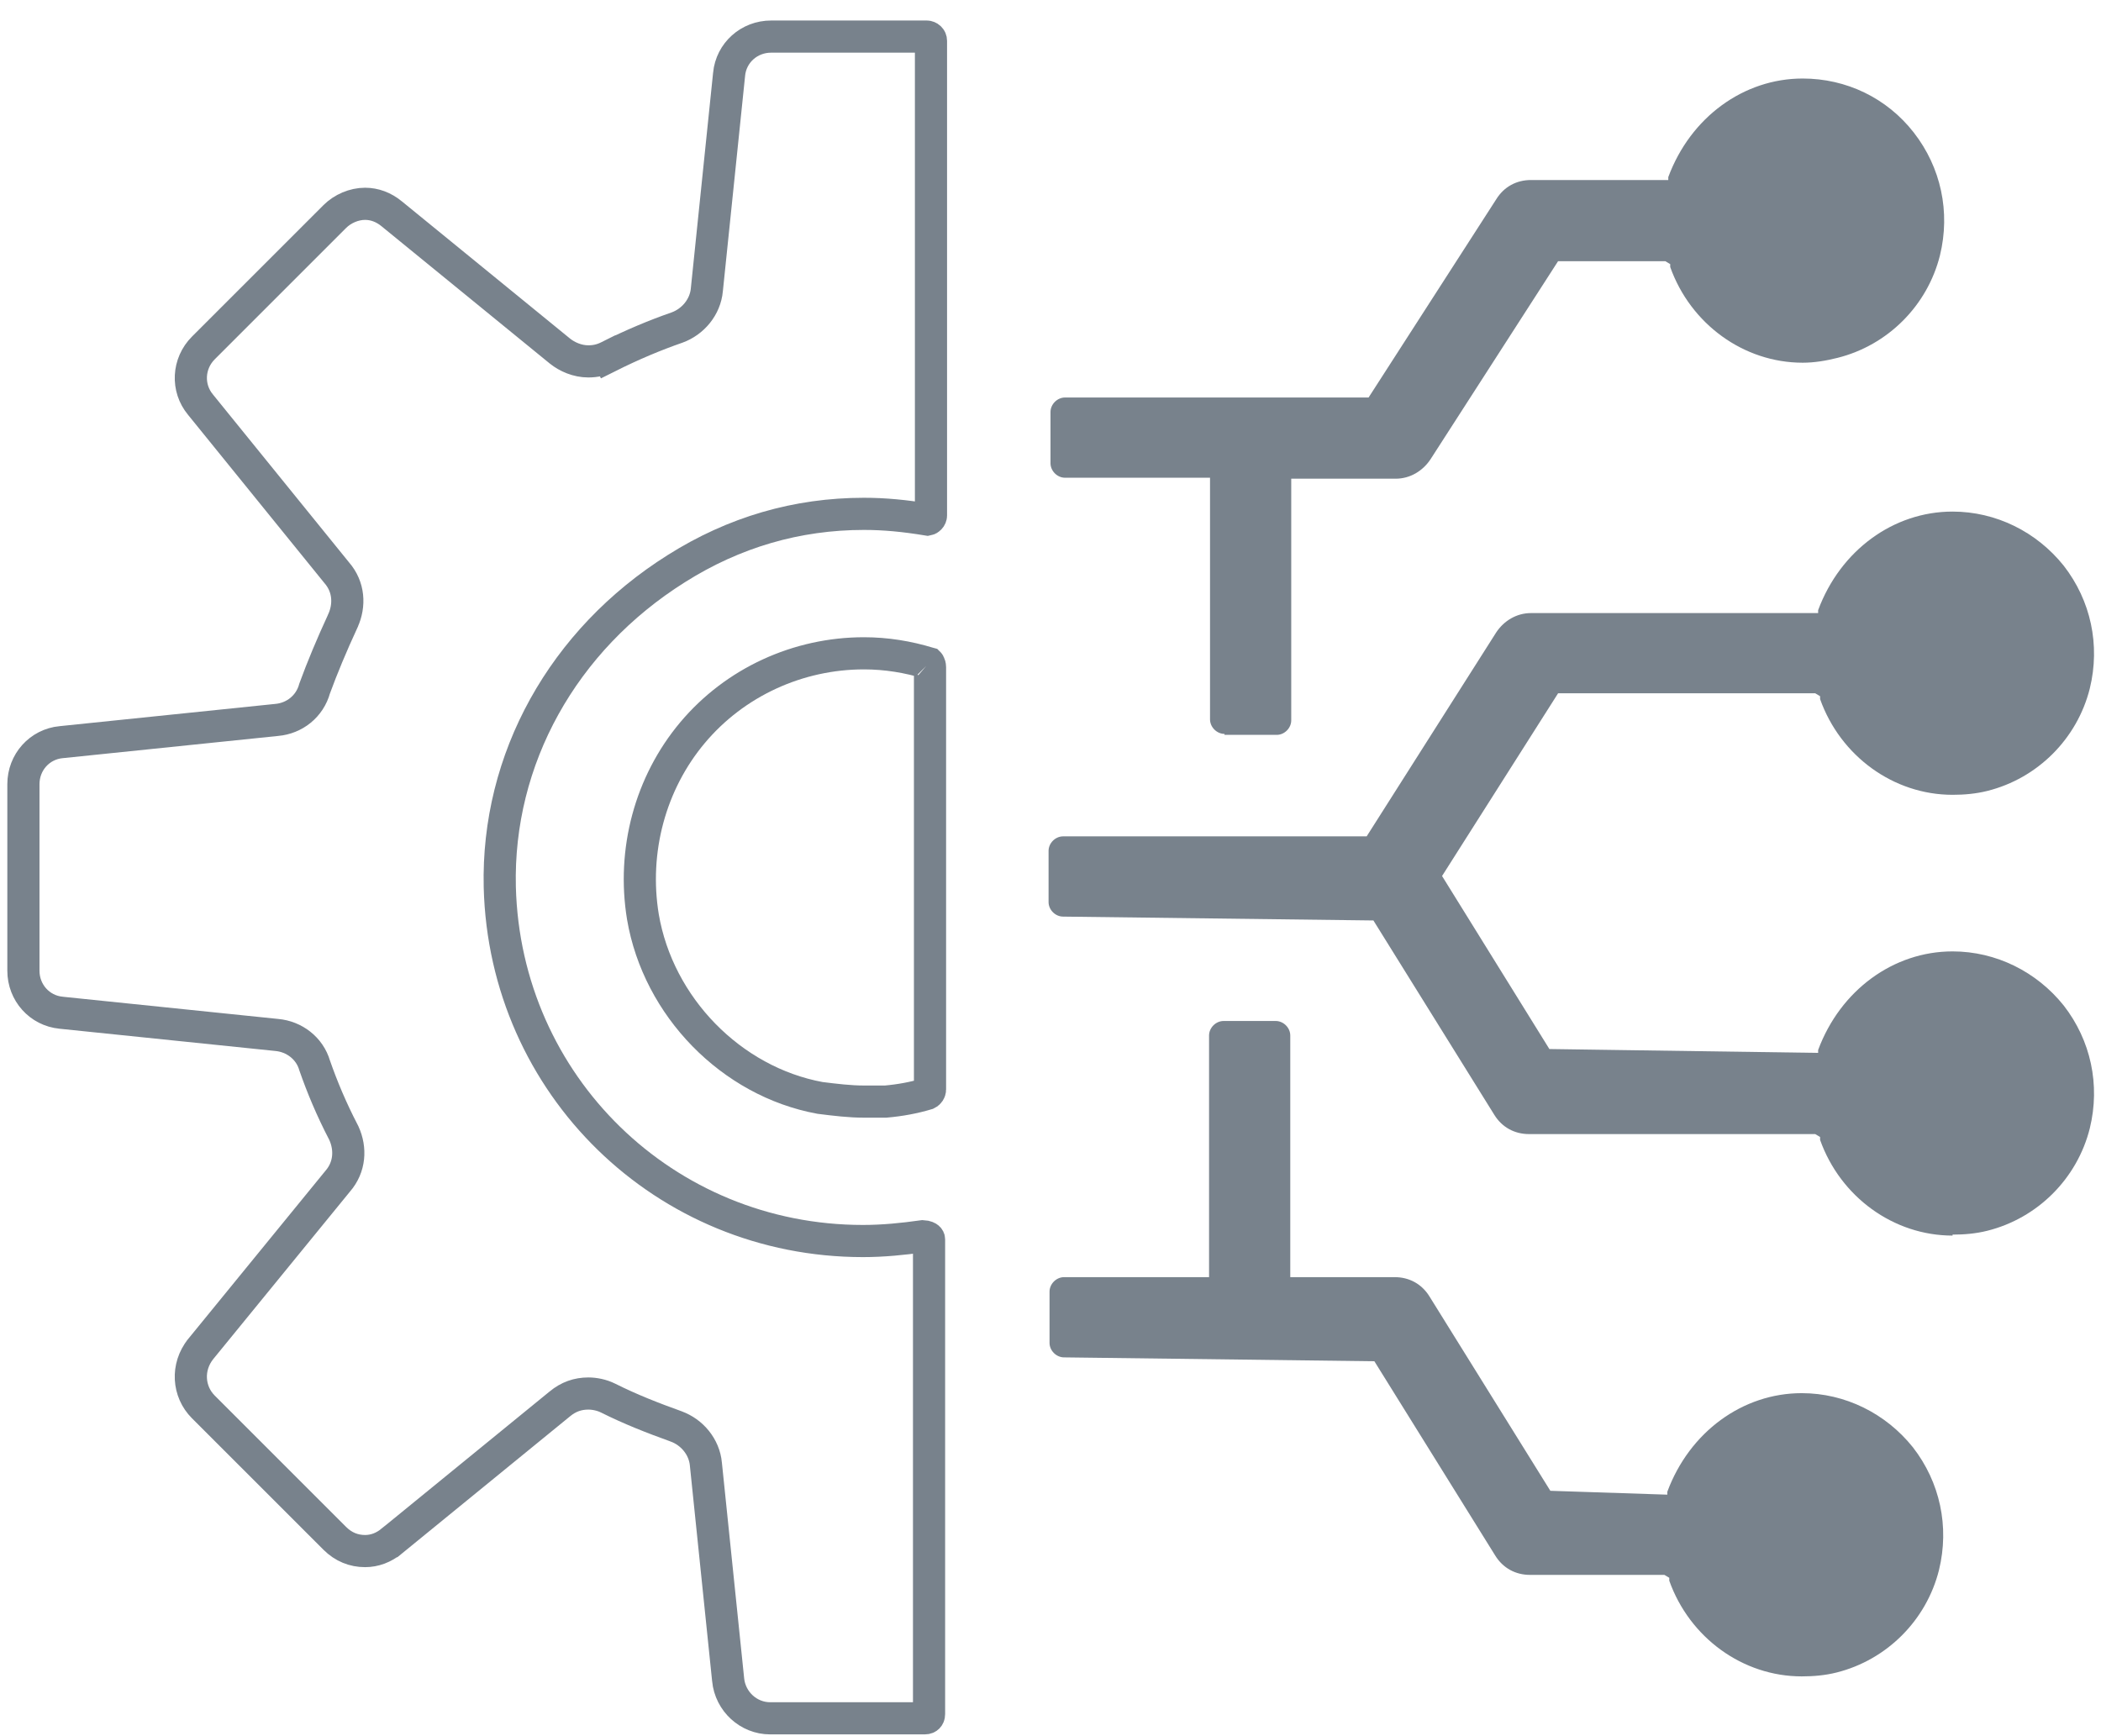
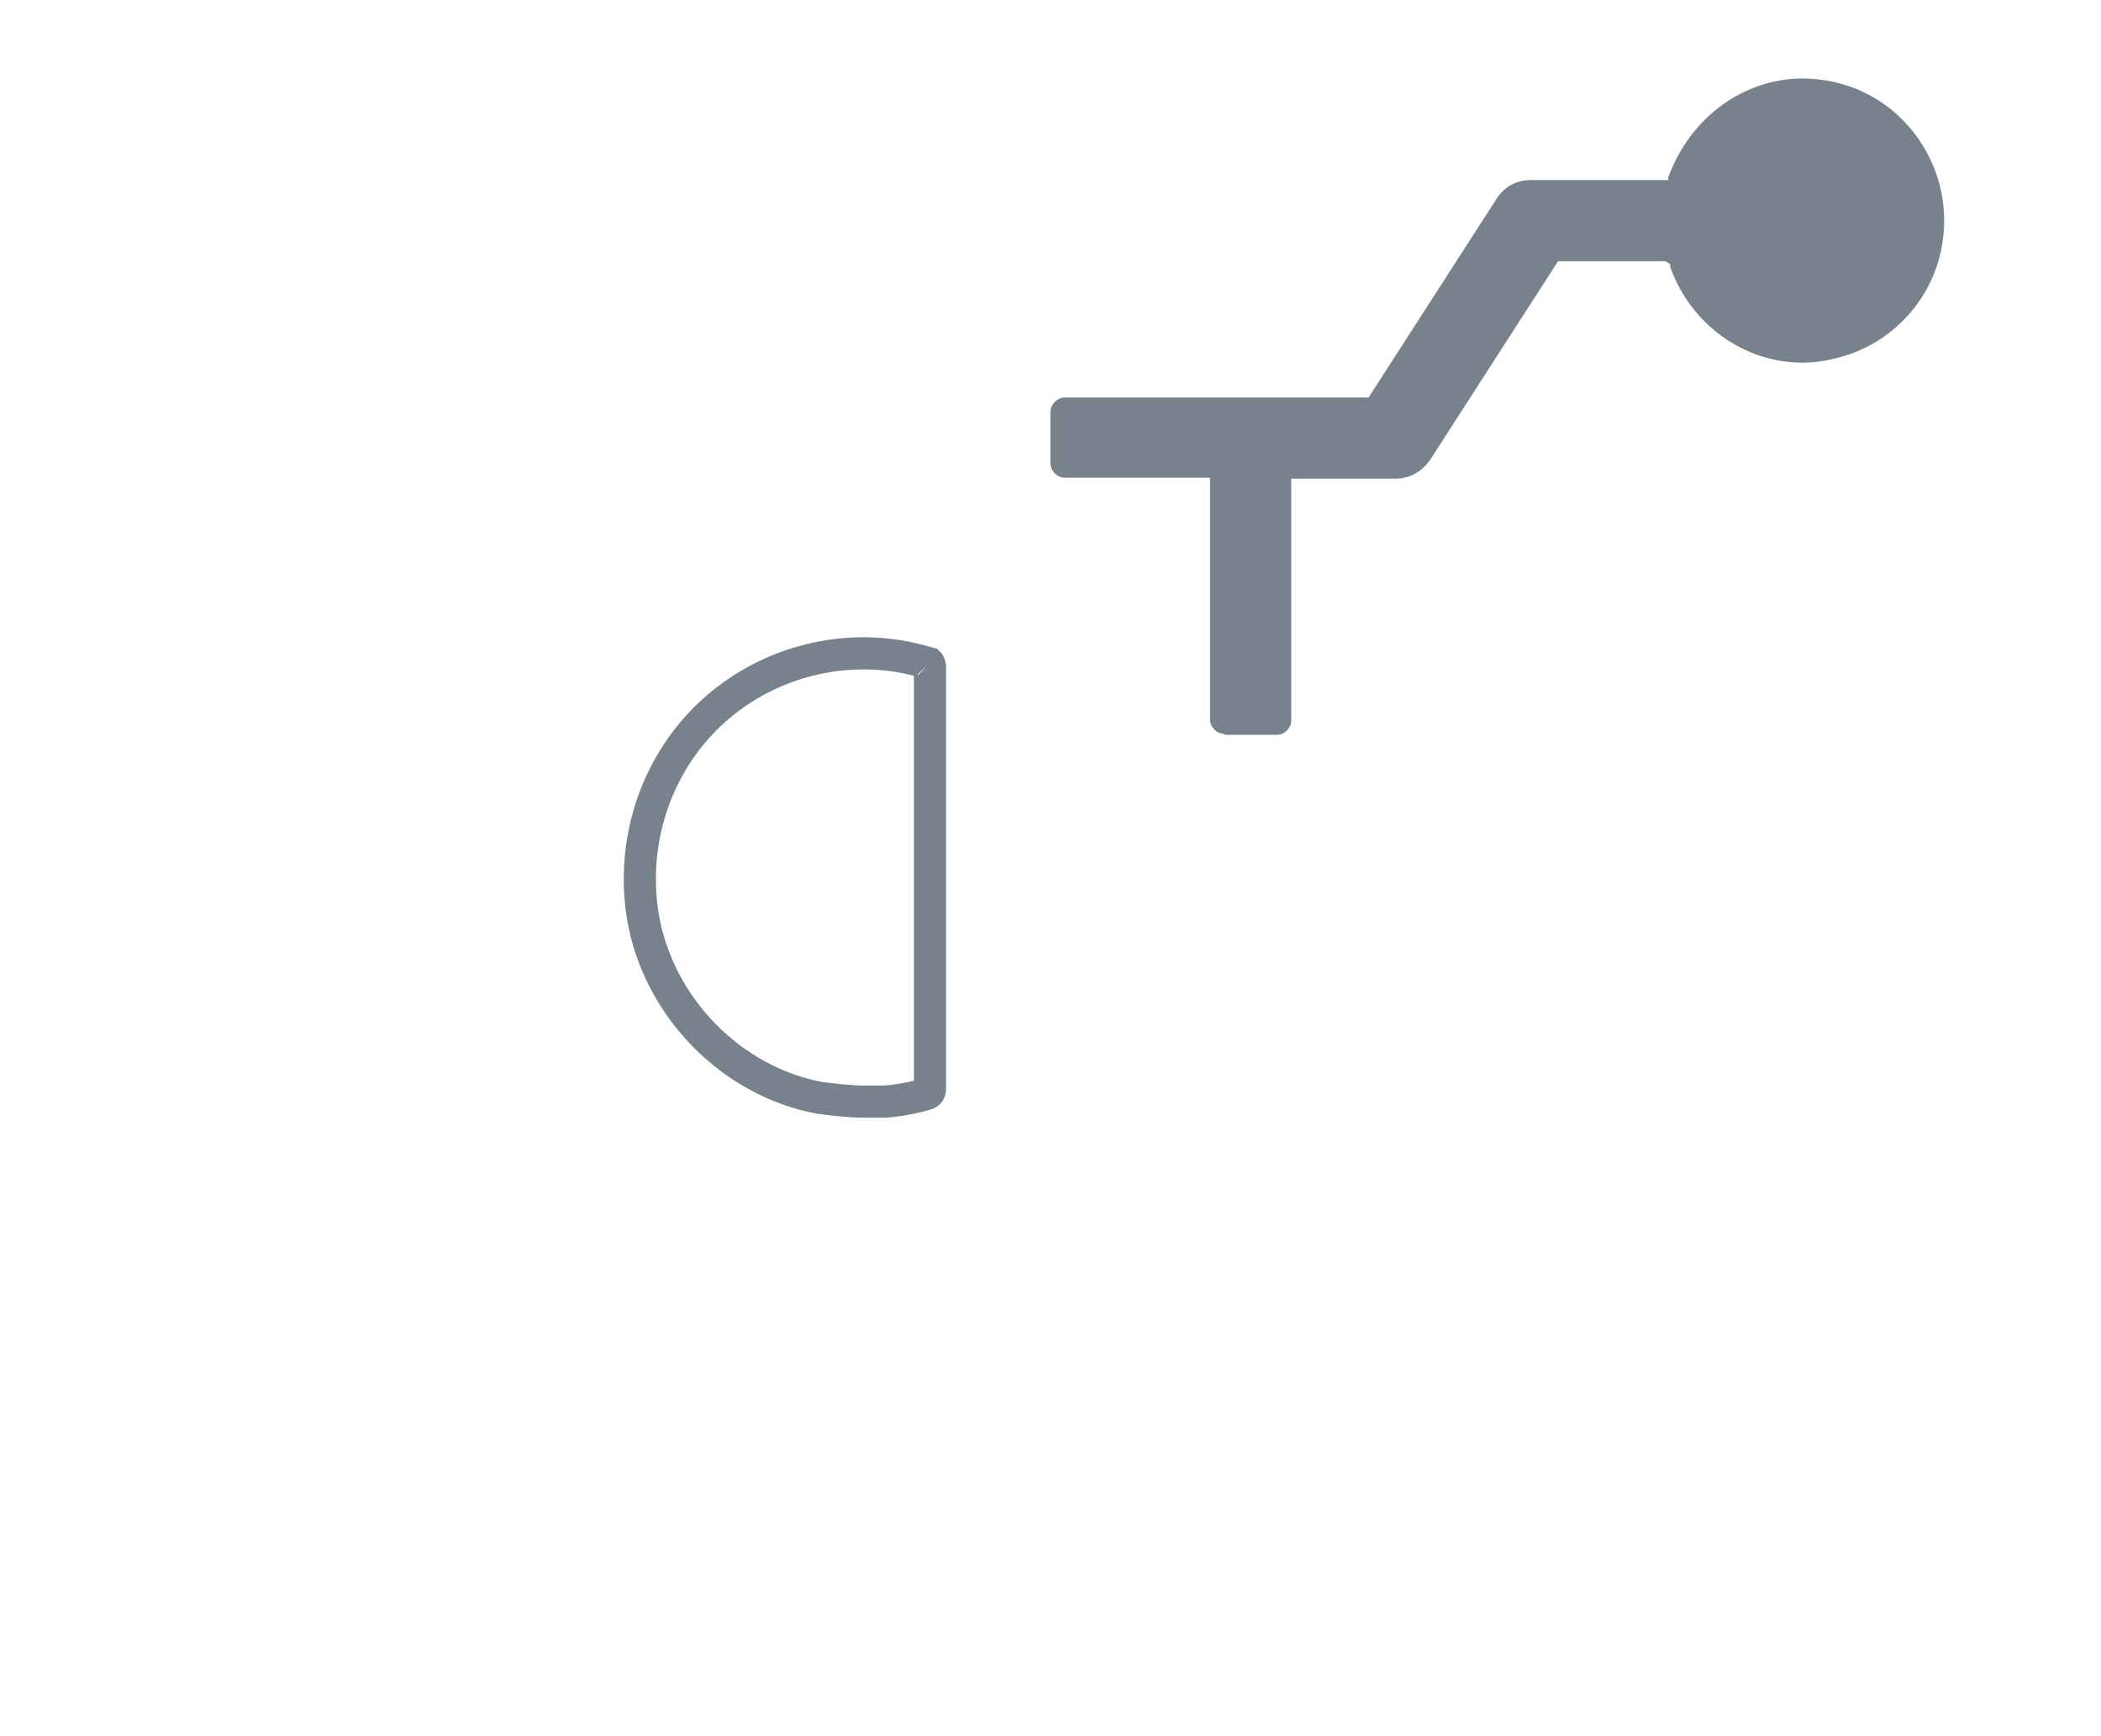
<svg xmlns="http://www.w3.org/2000/svg" width="98" height="81" viewBox="0 0 98 81" fill="none">
  <g clip-path="url(#clip0_252_4184)">
-     <path d="M33.963 78.359L33.963 78.355L32.926 68.307C32.926 68.305 32.926 68.304 32.926 68.302C32.851 67.497 32.281 66.814 31.534 66.543L31.532 66.542C30.416 66.14 29.41 65.746 28.366 65.224C28.07 65.076 27.727 65.01 27.444 65.01C26.956 65.01 26.517 65.159 26.111 65.496C26.11 65.497 26.108 65.498 26.107 65.499L18.267 71.898L18.266 71.898C17.892 72.204 17.471 72.36 17.027 72.36C16.504 72.36 16.019 72.168 15.618 71.768L9.485 65.635C8.768 64.918 8.694 63.772 9.358 62.939C9.359 62.938 9.36 62.937 9.36 62.936L15.751 55.106C16.326 54.448 16.369 53.587 16.041 52.867L16.033 52.849L16.024 52.832C15.46 51.747 15.025 50.706 14.677 49.706C14.444 48.901 13.723 48.354 12.904 48.282L2.854 47.246L2.849 47.245C1.845 47.148 1.092 46.307 1.092 45.286V36.583C1.092 35.561 1.845 34.72 2.849 34.623L2.854 34.623L12.904 33.586C13.732 33.514 14.448 32.958 14.677 32.117C15.028 31.157 15.466 30.105 15.995 28.96L15.996 28.956C16.323 28.236 16.281 27.376 15.706 26.718L9.357 18.884L9.357 18.884L9.351 18.876C8.703 18.098 8.762 16.957 9.485 16.233L15.618 10.1C15.98 9.739 16.513 9.508 17.027 9.508C17.471 9.508 17.892 9.665 18.266 9.97L18.267 9.971L26.113 16.374L26.113 16.374L26.119 16.379C26.452 16.645 26.928 16.859 27.444 16.859C27.785 16.859 28.081 16.787 28.366 16.645L28.031 15.974L28.366 16.645C29.51 16.072 30.563 15.634 31.569 15.284L31.569 15.284L31.579 15.281C32.326 15.009 32.896 14.326 32.971 13.521C32.971 13.52 32.971 13.518 32.971 13.516L34.008 3.469L34.008 3.464C34.105 2.46 34.946 1.707 35.968 1.707H43.228C43.272 1.707 43.324 1.726 43.366 1.766C43.404 1.803 43.425 1.849 43.425 1.904V24.046C43.425 24.09 43.406 24.142 43.365 24.184C43.337 24.213 43.304 24.232 43.267 24.239C42.192 24.063 41.27 23.972 40.297 23.972C37.177 23.972 34.243 24.825 31.554 26.523C26.248 29.857 23.171 35.42 23.312 41.38L23.312 41.382C23.548 50.627 31.006 57.896 40.252 57.896C41.183 57.896 42.104 57.805 43.048 57.672C43.205 57.68 43.278 57.728 43.302 57.749C43.325 57.769 43.335 57.789 43.335 57.823V79.965C43.335 80.043 43.308 80.087 43.284 80.111C43.26 80.135 43.216 80.162 43.138 80.162H35.922C34.919 80.162 34.062 79.381 33.963 78.359Z" stroke="#78828C" stroke-width="1.5" />
    <path d="M41.312 51.391H40.297C39.636 51.391 38.968 51.309 38.246 51.219C34.108 50.457 30.703 46.969 29.988 42.772C29.482 39.691 30.328 36.532 32.303 34.179C34.278 31.826 37.222 30.478 40.297 30.478C41.343 30.478 42.352 30.645 43.325 30.942L43.329 30.943C43.331 30.945 43.333 30.948 43.335 30.952C43.359 30.991 43.38 31.055 43.38 31.126V50.833C43.38 50.905 43.326 50.991 43.249 51.027C42.627 51.214 41.982 51.332 41.312 51.391ZM43.32 30.932C43.32 30.932 43.321 30.933 43.322 30.934C43.321 30.933 43.32 30.932 43.32 30.932Z" stroke="#78828C" stroke-width="1.5" />
-     <path d="M84.04 78.206C81.289 78.206 78.808 76.402 77.862 73.742V73.606L77.636 73.471H71.368C70.691 73.471 70.105 73.155 69.744 72.569L64.107 63.505L49.632 63.324C49.271 63.324 48.955 63.009 48.955 62.648V60.258C48.955 59.897 49.271 59.581 49.632 59.581H56.396V48.307C56.396 47.947 56.712 47.631 57.072 47.631H59.508C59.868 47.631 60.184 47.947 60.184 48.307V59.581H65.054C65.731 59.581 66.317 59.897 66.678 60.483L72.315 69.548L77.771 69.728V69.593C78.808 66.797 81.289 64.993 84.04 64.993C86.069 64.993 87.963 65.94 89.226 67.518C90.488 69.142 90.939 71.216 90.443 73.245C89.857 75.59 88.008 77.439 85.663 78.026C85.122 78.161 84.581 78.206 84.04 78.206Z" fill="#78828C" />
    <path d="M57.117 34.238C56.757 34.238 56.441 33.922 56.441 33.561V22.287H49.676C49.316 22.287 49 21.971 49 21.611V19.221C49 18.86 49.316 18.544 49.676 18.544H63.837L69.789 9.3C70.15 8.713 70.736 8.398 71.413 8.398H77.816V8.262C78.853 5.466 81.334 3.663 84.085 3.663C86.114 3.663 88.008 4.565 89.271 6.188C90.533 7.811 90.984 9.886 90.488 11.915C89.902 14.26 88.053 16.109 85.708 16.695C85.167 16.831 84.626 16.921 84.085 16.921C81.334 16.921 78.853 15.117 77.906 12.456V12.321L77.681 12.186H72.675L66.723 21.43C66.362 21.971 65.776 22.332 65.099 22.332H60.229V33.606C60.229 33.967 59.913 34.283 59.552 34.283H57.117V34.238Z" fill="#78828C" />
-     <path d="M91.075 57.642C88.324 57.642 85.844 55.838 84.897 53.178V53.042L84.671 52.907H71.323C70.646 52.907 70.06 52.592 69.699 52.005L64.062 42.941L49.587 42.761C49.226 42.761 48.91 42.445 48.91 42.084V39.694C48.91 39.333 49.226 39.018 49.587 39.018H63.747L69.79 29.503C70.15 28.961 70.737 28.601 71.413 28.601H84.806V28.465C85.844 25.669 88.324 23.866 91.075 23.866C93.104 23.866 94.998 24.812 96.261 26.391C97.523 28.014 97.974 30.089 97.478 32.118C96.892 34.463 95.043 36.312 92.698 36.898C92.157 37.033 91.616 37.079 91.075 37.079C88.324 37.079 85.844 35.275 84.897 32.614V32.479L84.671 32.343H72.676L67.264 40.867L72.27 48.939L84.806 49.119V48.984C85.844 46.188 88.324 44.384 91.075 44.384C93.104 44.384 94.998 45.331 96.261 46.909C97.523 48.533 97.974 50.607 97.478 52.637C96.892 54.982 95.043 56.831 92.698 57.417C92.157 57.552 91.616 57.597 91.075 57.597V57.642Z" fill="#78828C" />
  </g>
  <defs>
    <clipPath id="clip0_252_4184">
      <rect width="97.407" height="80" fill="white" transform="translate(0.297 0.912)" />
    </clipPath>
  </defs>
</svg>